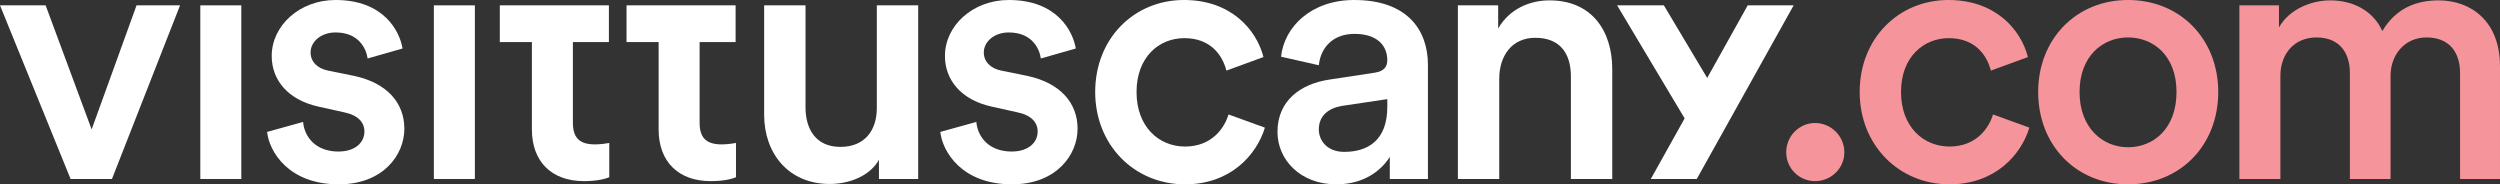
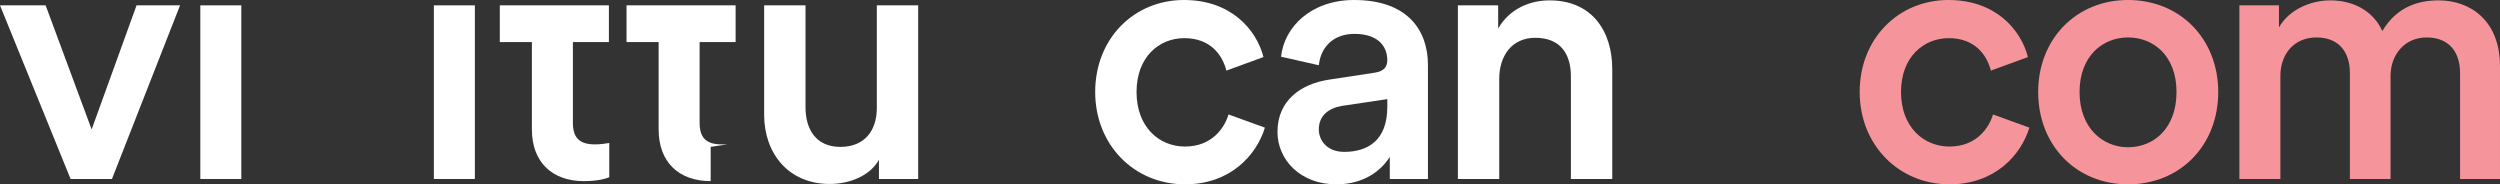
<svg xmlns="http://www.w3.org/2000/svg" version="1.1" id="Layer_1" x="0px" y="0px" width="393.104px" height="28.984px" viewBox="0 0 393.104 28.984" enable-background="new 0 0 393.104 28.984" xml:space="preserve">
  <rect x="0" y="0" width="393.104" height="28.984" fill="#333333" stroke="none" />
  <path fill="#FFFFFF" d="M17.604,28.143H11.1L0,0.842h7.176l7.233,19.509l7.062-19.509h6.841L17.604,28.143z" />
  <path fill="#FFFFFF" d="M31.498,28.143V0.842h6.445v27.301H31.498z" />
-   <path fill="#FFFFFF" d="M47.659,19.174c0.223,2.468,2.075,4.653,5.549,4.653c2.691,0,4.095-1.458,4.095-3.139  c0-1.459-1.011-2.58-3.195-3.029l-4.038-0.896c-4.821-1.064-7.345-4.204-7.345-7.961C42.725,4.037,47.098,0,52.761,0  c7.623,0,10.091,4.935,10.538,7.626l-5.492,1.568c-0.226-1.568-1.403-4.092-5.046-4.092c-2.299,0-3.925,1.457-3.925,3.141  c0,1.455,1.065,2.523,2.748,2.858l4.147,0.842c5.159,1.12,7.849,4.261,7.849,8.296c0,4.148-3.362,8.745-10.314,8.745  c-7.906,0-10.933-5.157-11.269-8.241L47.659,19.174z" />
  <path fill="#FFFFFF" d="M68.222,28.143V0.842h6.446v27.301H68.222z" />
-   <path fill="#FFFFFF" d="M153.519,19.174c0.223,2.468,2.075,4.653,5.549,4.653c2.691,0,4.095-1.458,4.095-3.139  c0-1.459-1.011-2.58-3.195-3.029l-4.037-0.896c-4.822-1.064-7.346-4.204-7.346-7.961c0-4.765,4.373-8.802,10.037-8.802  c7.623,0,10.09,4.935,10.538,7.626l-5.493,1.568c-0.226-1.568-1.402-4.092-5.045-4.092c-2.3,0-3.926,1.457-3.926,3.141  c0,1.455,1.065,2.523,2.748,2.858l4.147,0.842c5.159,1.12,7.849,4.261,7.849,8.296c0,4.148-3.362,8.745-10.314,8.745  c-7.906,0-10.933-5.157-11.269-8.241L153.519,19.174z" />
  <path fill="#FFFFFF" d="M178.711,14.466c0,5.493,3.533,8.576,7.626,8.576c4.261,0,6.223-2.972,6.839-5.045l5.718,2.073  c-1.289,4.261-5.381,8.914-12.557,8.914c-8.018,0-14.128-6.222-14.128-14.519c0-8.412,6.11-14.466,13.959-14.466  c7.345,0,11.38,4.599,12.502,8.972l-5.83,2.13c-0.615-2.411-2.468-5.103-6.615-5.103C182.244,5.999,178.711,8.972,178.711,14.466z" />
  <path fill="#FFFFFF" d="M235.742,28.143h-6.502V0.842h6.334v3.643c1.795-3.139,5.045-4.427,8.072-4.427  c6.672,0,9.867,4.819,9.867,10.818v17.267h-6.503V11.997c0-3.361-1.515-6.053-5.604-6.053c-3.701,0-5.664,2.857-5.664,6.446V28.143z  " />
  <g>
-     <path fill="#F5959B" d="M285.411,19.343c2.522,0,4.599,2.073,4.599,4.596c0,2.523-2.076,4.542-4.599,4.542   c-2.523,0-4.542-2.019-4.542-4.542C280.869,21.416,282.888,19.343,285.411,19.343z" />
    <path fill="#F5959B" d="M298.919,14.466c0,5.493,3.533,8.576,7.625,8.576c4.261,0,6.223-2.972,6.841-5.045l5.716,2.073   c-1.286,4.261-5.381,8.914-12.557,8.914c-8.019,0-14.126-6.222-14.126-14.519C292.418,6.054,298.525,0,306.377,0   c7.343,0,11.378,4.599,12.5,8.972l-5.83,2.13c-0.616-2.411-2.469-5.103-6.615-5.103C302.452,5.999,298.919,8.972,298.919,14.466z" />
    <path fill="#F5959B" d="M348.799,14.466c0,8.408-5.999,14.519-14.184,14.519c-8.129,0-14.128-6.11-14.128-14.519   C320.487,6.113,326.486,0,334.615,0C342.8,0,348.799,6.113,348.799,14.466z M342.238,14.466c0-5.664-3.585-8.578-7.623-8.578   c-3.979,0-7.623,2.914-7.623,8.578c0,5.661,3.644,8.688,7.623,8.688C338.653,23.154,342.238,20.183,342.238,14.466z" />
    <path fill="#F5959B" d="M352.125,28.143V0.842h6.222v3.476c1.569-2.803,4.989-4.26,8.073-4.26c3.588,0,6.727,1.626,8.184,4.819   c2.131-3.586,5.326-4.819,8.857-4.819c4.936,0,9.643,3.139,9.643,10.371v17.714h-6.279V11.493c0-3.195-1.626-5.605-5.269-5.605   c-3.419,0-5.663,2.689-5.663,6.056v16.199H369.5V11.493c0-3.141-1.568-5.605-5.269-5.605c-3.476,0-5.661,2.58-5.661,6.056v16.199   H352.125z" />
  </g>
-   <path fill="#FFFFFF" d="M113.485,22.705c-2.411,0-3.477-1.009-3.477-3.419V6.615h5.661V0.842H98.518v5.773h5.045v13.735  c0,5.103,3.139,8.13,8.185,8.13c2.354,0,3.588-0.447,3.98-0.616v-5.383C115.446,22.536,114.381,22.705,113.485,22.705z" />
+   <path fill="#FFFFFF" d="M113.485,22.705c-2.411,0-3.477-1.009-3.477-3.419V6.615h5.661V0.842H98.518v5.773h5.045v13.735  c0,5.103,3.139,8.13,8.185,8.13v-5.383C115.446,22.536,114.381,22.705,113.485,22.705z" />
  <path fill="#FFFFFF" d="M93.559,22.705c-2.411,0-3.477-1.009-3.477-3.419V6.615h5.662V0.842H78.591v5.773h5.045v13.735  c0,5.103,3.14,8.13,8.185,8.13c2.354,0,3.588-0.447,3.98-0.616v-5.383C95.52,22.536,94.455,22.705,93.559,22.705z" />
  <path fill="#FFFFFF" d="M138.208,28.143h6.168c0-2.466,0-4.382,0-4.988V0.842h-6.503v16.147c0,3.585-1.962,6.107-5.719,6.107  c-3.925,0-5.494-2.857-5.494-6.223V0.842h-6.504v17.21c0,6.056,3.814,10.875,10.317,10.875c3.195,0,6.389-1.346,7.734-3.809  C138.208,25.353,138.208,26.507,138.208,28.143z" />
-   <polygon fill="#FFFFFF" points="264.896,18.614 259.576,28.143 266.801,28.143 282.035,0.842 274.813,0.842 268.443,12.256   261.629,0.842 254.279,0.842 " />
  <path fill="#FFFFFF" d="M212.926,0c-6.729,0-10.989,4.206-11.491,8.914l5.939,1.346c0.282-2.747,2.188-4.934,5.606-4.934  c3.591,0,5.16,1.851,5.16,4.149c0,0.953-0.449,1.738-2.019,1.961l-7.009,1.065c-4.654,0.673-8.24,3.364-8.24,8.241  c0,4.315,3.531,8.241,9.25,8.241c4.428,0,7.119-2.242,8.41-4.317v3.479h5.998v-4.373v-2.867v-10.7  C224.531,4.767,221.334,0,212.926,0z M218.141,16.819c0,5.324-3.141,7.062-6.783,7.062c-2.58,0-3.983-1.682-3.983-3.531  c0-2.242,1.627-3.361,3.646-3.699l7.121-1.065V16.819z" />
</svg>